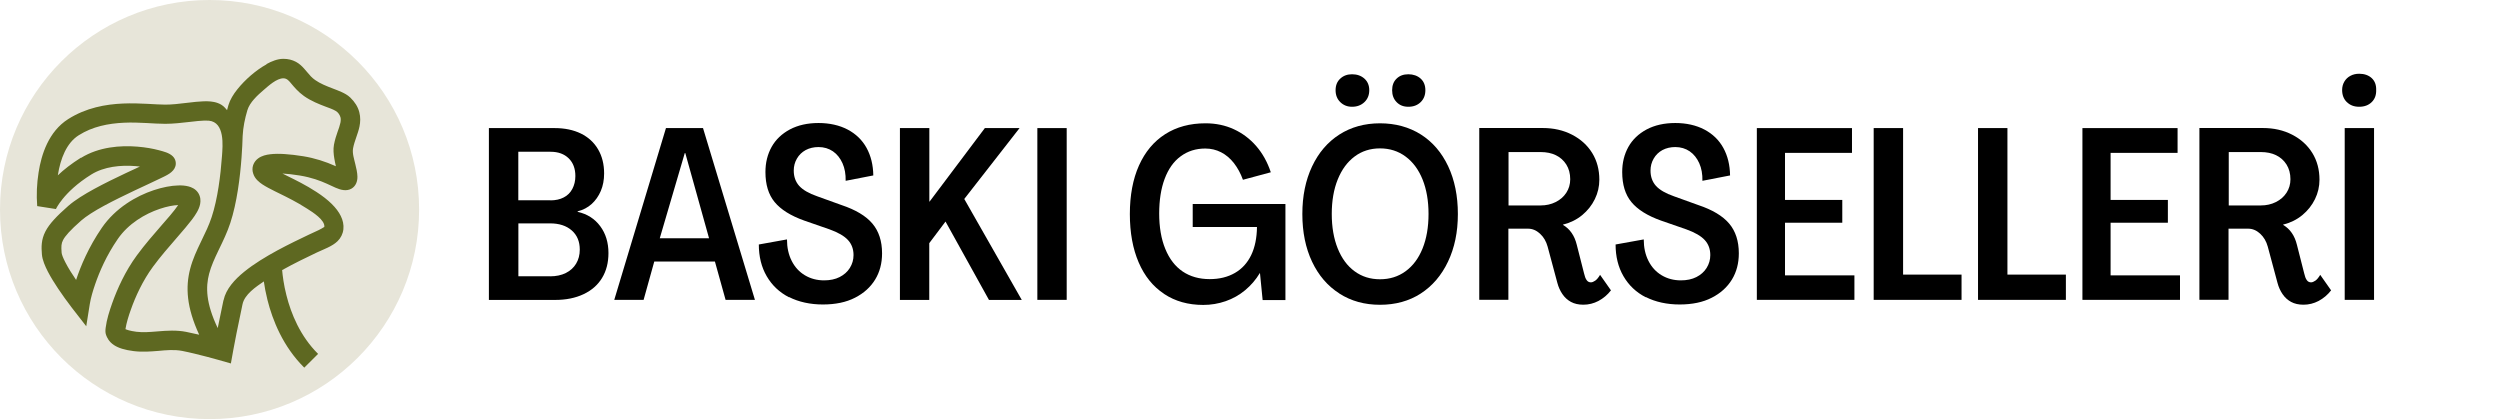
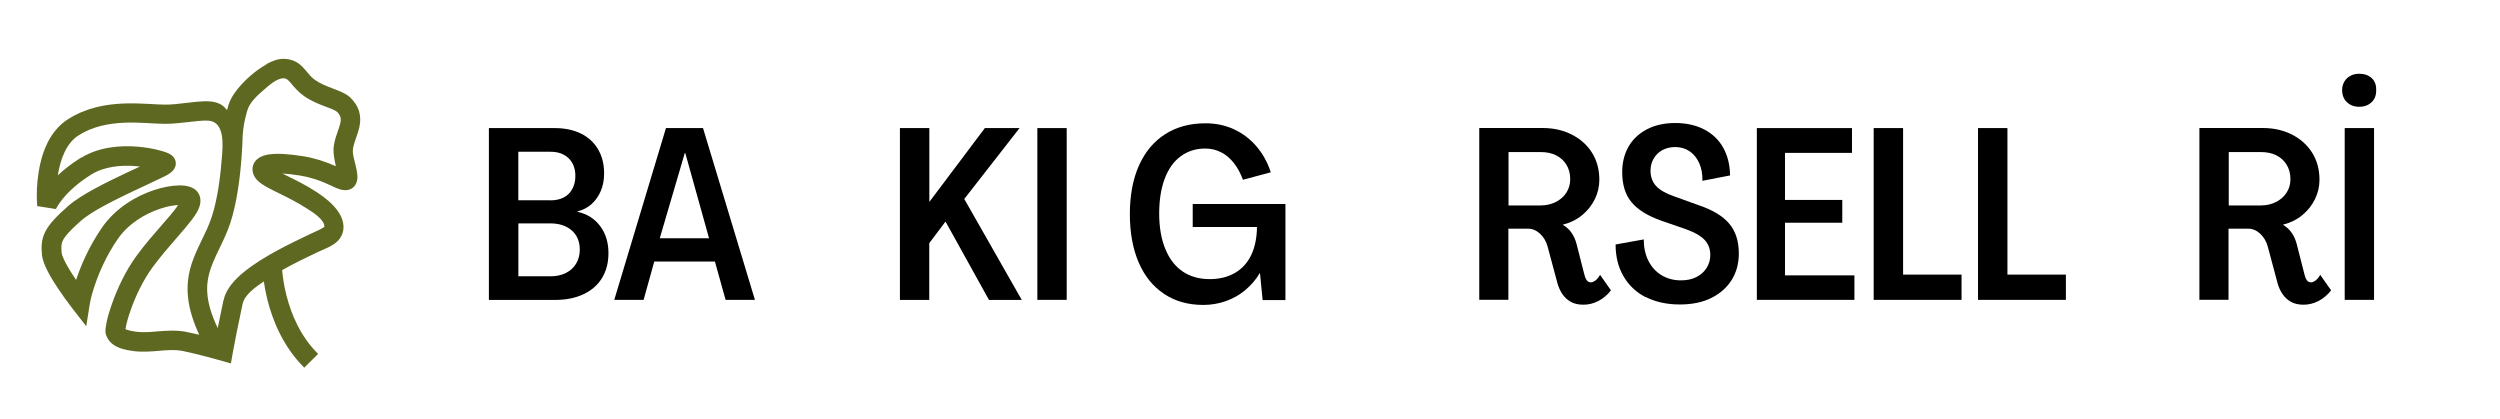
<svg xmlns="http://www.w3.org/2000/svg" id="Layer_2" data-name="Layer 2" viewBox="0 0 340 57">
  <defs>
    <style> .cls-1 { clip-path: url(#clippath); } .cls-2 { fill: none; } .cls-2, .cls-3, .cls-4, .cls-5 { stroke-width: 0px; } .cls-3 { fill: #5e6821; fill-rule: evenodd; } .cls-5 { fill: #e7e5d9; } </style>
    <clipPath id="clippath">
      <rect class="cls-2" width="340" height="57" />
    </clipPath>
  </defs>
  <g id="Layer_2-2" data-name="Layer 2">
    <g id="Layer_1-2" data-name="Layer 1-2">
      <g class="cls-1">
        <g>
-           <circle class="cls-5" cx="28.5" cy="28.5" r="28.5" />
          <path class="cls-3" d="M36.25,8.71c.67-.37,1.49-.71,2.28-.71.65,0,1.21.14,1.72.41.49.26.84.62,1.11.92.17.19.31.35.44.51.33.4.6.72,1.07,1.05.67.47,1.48.8,2.35,1.13.42.16.84.32,1.24.5.37.17.82.4,1.18.75.62.6,1.03,1.25,1.22,1.97.19.71.15,1.38.03,1.97-.21,1.01-.68,1.94-.87,2.95-.13.68.15,1.49.3,2.15.13.56.28,1.13.29,1.7.02.65-.22,1.3-.8,1.64-.68.4-1.49.18-2.17-.12-.3-.13-.84-.39-1.2-.55-.87-.39-2.03-.84-3.67-1.11-.93-.15-1.71-.24-2.36-.27.21.11.43.21.64.32,1.14.56,2.57,1.26,3.98,2.18,1.65,1.07,2.78,2.17,3.32,3.28.28.57.42,1.19.35,1.81-.07.63-.36,1.18-.78,1.6-.73.72-1.9,1.11-2.81,1.54-1.37.65-3.09,1.48-4.74,2.4.07.78.22,2,.58,3.41.63,2.52,1.88,5.58,4.31,7.99l-1.88,1.87c-2.9-2.88-4.31-6.44-5.01-9.23-.23-.93-.39-1.78-.49-2.5-1.08.75-2.62,1.76-2.9,3.12-.67,3.13-1.08,5.28-1.24,6.15-.12.63-.23,1.26-.34,1.89l-.17-.05c-1.01-.29-2.03-.58-3.05-.85-1.04-.27-2.34-.6-3.42-.81-1.06-.2-2.14-.1-3.21,0-1.01.08-2.18.18-3.37.03-1.2-.15-2.06-.41-2.68-.82-.71-.47-.95-1.04-1.08-1.39-.11-.31-.09-.65-.05-.96.14-1.14.51-2.27.89-3.35.68-1.92,1.77-4.35,3.36-6.51,1.1-1.5,2.35-2.92,3.4-4.13.4-.46.78-.89,1.11-1.28.48-.57.85-1.04,1.1-1.42-.64.02-1.51.18-2.49.51-2.03.68-4.29,2.02-5.72,4.1-1.56,2.26-2.51,4.5-3.08,6.16-.3.88-.58,1.78-.73,2.7l-.48,3.01c-1.31-1.68-2.64-3.34-3.82-5.11-.49-.73-1-1.55-1.4-2.32-.37-.72-.75-1.58-.81-2.34-.08-.99-.11-1.99.48-3.13.54-1.04,1.53-2.08,3.1-3.46.9-.79,2.2-1.59,3.56-2.33,1.38-.75,2.9-1.49,4.28-2.14.49-.23.96-.45,1.4-.65l.51-.24c-.2-.02-.4-.05-.61-.06-2-.16-4.26.06-6,1.14-1.96,1.22-3.18,2.44-3.9,3.33-.63.78-.89,1.31-.91,1.37,0,0-1.49-.24-2.55-.4-.12-1.53-.05-3.08.19-4.59.37-2.39,1.35-5.55,4.02-7.24,2.44-1.55,5.11-2.02,7.46-2.12,1.18-.05,2.29-.01,3.27.04,1.01.05,1.81.11,2.47.11.92,0,1.86-.11,2.84-.23.44-.05.88-.1,1.33-.15.67-.06,1.38-.11,2-.05.58.06,1.4.23,1.97.87.09.1.18.2.27.31.06-.22.12-.45.19-.69.22-.74.68-1.48,1.2-2.13.53-.67,1.18-1.33,1.85-1.91.68-.58,1.41-1.11,2.13-1.5v-.03ZM11,21.45c-1.29.81-2.32,1.62-3.13,2.39v-.03c.35-2.22,1.17-4.36,2.83-5.41,1.89-1.2,4.04-1.61,6.15-1.71,1.05-.05,2.07-.01,3.02.04.92.05,1.85.11,2.61.11,1.09,0,2.29-.14,3.33-.26.4-.05.77-.09,1.09-.12.65-.06,1.14-.08,1.49-.05,2.22.21,1.9,3.4,1.8,4.81-.19,2.65-.59,5.84-1.4,8.29-.37,1.13-.86,2.13-1.37,3.18l-.11.23c-.54,1.12-1.1,2.31-1.45,3.65-.64,2.47-.5,5.22,1.23,8.95-.61-.14-1.23-.28-1.79-.39-1.28-.25-2.58-.17-3.88-.06-1.07.09-1.97.16-2.87.05-.89-.12-1.31-.27-1.49-.36.15-.91.43-1.8.74-2.66.62-1.76,1.61-3.93,3-5.82,1.03-1.4,2.16-2.69,3.19-3.88.42-.49.83-.95,1.21-1.41.62-.74,1.21-1.47,1.58-2.13.19-.33.36-.71.44-1.12.08-.43.07-.98-.26-1.5-.36-.56-.94-.79-1.33-.89-.43-.11-.91-.15-1.38-.13-.96.02-2.12.24-3.33.64-2.41.8-5.22,2.43-7.07,5.12-1.81,2.64-2.89,5.23-3.5,7.09-.53-.77-1.07-1.63-1.45-2.37-.37-.7-.51-1.15-.52-1.33-.07-.89-.04-1.26.19-1.71.28-.55.93-1.31,2.49-2.68.67-.58,1.75-1.27,3.08-1.99,1.31-.71,2.77-1.42,4.14-2.07,1.35-.64,2.66-1.23,3.57-1.68.74-.36,1.77-.78,2.01-1.65.12-.44.02-.96-.37-1.34-.48-.47-1.25-.65-1.88-.82-.78-.21-1.81-.4-2.96-.49-2.26-.18-5.19.02-7.63,1.53l-.02-.02ZM30.39,40.84c-.32,1.49-.58,2.76-.78,3.78-1.63-3.41-1.64-5.59-1.17-7.39.28-1.06.73-2.04,1.27-3.17l.12-.25c.5-1.03,1.06-2.18,1.49-3.48.91-2.77,1.33-6.23,1.53-8.93.08-1.11.13-2.11.15-2.9.06-1.19.3-2.36.64-3.5.32-1.09,1.4-2.06,2.24-2.78.64-.55,1.74-1.57,2.66-1.57.5,0,.79.38,1.08.73.37.44.93,1.12,1.72,1.68.97.69,2.09,1.12,2.93,1.44.48.18.97.34,1.41.6.29.17.53.52.62.84.05.19.06.41,0,.74-.09.43-.24.84-.39,1.25-.17.49-.37,1.09-.49,1.74-.12.63-.05,1.3.04,1.85.06.37.14.75.22,1.09-1.42-.64-2.9-1.11-4.44-1.36-1.82-.29-3.38-.41-4.49-.27-.53.06-1.16.2-1.65.57-.27.2-.53.5-.67.9-.14.41-.11.8,0,1.14.22.75.86,1.22,1.26,1.49.47.31,1.07.62,1.69.93.19.09.38.19.57.28,1.14.56,2.42,1.19,3.69,2.01.05.03.1.06.16.1.75.47,2.42,1.54,2.31,2.46-.49.32-1.04.57-1.58.81-.18.08-.36.17-.54.25-1.2.57-2.72,1.3-4.26,2.13-1.58.86-3.22,1.85-4.53,2.92-1.27,1.03-2.47,2.33-2.79,3.84v.03Z" />
        </g>
      </g>
    </g>
    <g>
-       <path class="cls-4" d="M66.5,17.42h8.94c1.36,0,2.55.25,3.56.74,1.01.5,1.79,1.21,2.34,2.15.55.94.82,2.03.82,3.28,0,.88-.15,1.67-.45,2.38-.3.7-.72,1.3-1.25,1.78-.54.48-1.17.81-1.9.99v.07c1.3.29,2.32.94,3.07,1.95.75,1.01,1.12,2.23,1.12,3.66,0,1.3-.29,2.43-.87,3.38-.58.96-1.42,1.69-2.52,2.21-1.1.52-2.39.78-3.86.78h-9.01v-23.36ZM74.85,27.25c.7,0,1.31-.13,1.82-.4.51-.26.9-.65,1.17-1.16.27-.51.41-1.09.41-1.75,0-1.01-.3-1.81-.91-2.41-.61-.59-1.42-.89-2.46-.89h-4.39v6.6h4.36ZM74.82,37.58c.81,0,1.52-.15,2.13-.45.6-.3,1.07-.72,1.4-1.27.33-.55.5-1.19.5-1.91,0-1.1-.36-1.97-1.09-2.61s-1.71-.96-2.94-.96h-4.32v7.19h4.32Z" />
+       <path class="cls-4" d="M66.5,17.42h8.94c1.36,0,2.55.25,3.56.74,1.01.5,1.79,1.21,2.34,2.15.55.94.82,2.03.82,3.28,0,.88-.15,1.67-.45,2.38-.3.7-.72,1.3-1.25,1.78-.54.48-1.17.81-1.9.99v.07c1.3.29,2.32.94,3.07,1.95.75,1.01,1.12,2.23,1.12,3.66,0,1.3-.29,2.43-.87,3.38-.58.96-1.42,1.69-2.52,2.21-1.1.52-2.39.78-3.86.78h-9.01v-23.36ZM74.85,27.25c.7,0,1.31-.13,1.82-.4.51-.26.9-.65,1.17-1.16.27-.51.41-1.09.41-1.75,0-1.01-.3-1.81-.91-2.41-.61-.59-1.42-.89-2.46-.89h-4.39v6.6h4.36M74.82,37.58c.81,0,1.52-.15,2.13-.45.6-.3,1.07-.72,1.4-1.27.33-.55.5-1.19.5-1.91,0-1.1-.36-1.97-1.09-2.61s-1.71-.96-2.94-.96h-4.32v7.19h4.32Z" />
      <path class="cls-4" d="M90.56,17.42h5.05l7.06,23.36h-3.99l-1.45-5.21h-8.25l-1.45,5.21h-3.99l7.03-23.36ZM96.43,32.4l-3.23-11.58h-.07l-3.4,11.58h6.7Z" />
-       <path class="cls-4" d="M107.31,40.43c-1.31-.67-2.32-1.63-3.04-2.87-.72-1.24-1.07-2.68-1.07-4.31l3.83-.69c0,1.1.21,2.07.64,2.92.43.85,1.03,1.5,1.8,1.96.77.46,1.64.69,2.61.69.81,0,1.52-.15,2.11-.45.59-.3,1.06-.71,1.39-1.24.33-.53.5-1.11.5-1.75,0-.81-.25-1.5-.76-2.05-.51-.55-1.34-1.03-2.51-1.45l-3.43-1.19c-1.85-.66-3.19-1.5-4.03-2.52-.84-1.02-1.25-2.38-1.25-4.08,0-1.28.28-2.41.84-3.42.56-1,1.39-1.79,2.49-2.38,1.1-.58,2.4-.87,3.89-.87s2.84.3,3.96.89c1.12.59,1.98,1.42,2.57,2.49.59,1.07.9,2.32.92,3.75l-3.76.73c.02-.9-.12-1.7-.43-2.39-.31-.69-.74-1.23-1.3-1.62-.56-.38-1.22-.58-1.96-.58-.66,0-1.24.14-1.75.41-.51.28-.9.66-1.19,1.16-.29.5-.43,1.04-.43,1.63,0,.84.25,1.53.74,2.08.5.55,1.31,1.02,2.46,1.42l3.3,1.19c1.91.64,3.31,1.47,4.19,2.51s1.32,2.39,1.32,4.06c0,1.34-.31,2.53-.94,3.56s-1.54,1.86-2.74,2.47c-1.2.62-2.66.92-4.37.92s-3.29-.34-4.6-1.01Z" />
      <path class="cls-4" d="M122.4,17.42h3.99v10h.03l7.52-10h4.72l-7.52,9.64,7.82,13.73h-4.46l-5.91-10.66-2.21,2.94v7.72h-3.99v-23.36Z" />
      <path class="cls-4" d="M141.08,17.42h3.99v23.36h-3.99v-23.36Z" />
      <path class="cls-4" d="M158.31,39.96c-1.5-.99-2.65-2.41-3.45-4.27-.8-1.86-1.2-4.05-1.2-6.58s.41-4.75,1.24-6.6c.83-1.85,2.01-3.27,3.56-4.26,1.55-.99,3.38-1.48,5.49-1.48,1.41,0,2.69.27,3.86.81s2.18,1.3,3.04,2.29c.86.99,1.52,2.18,1.98,3.56l-3.79,1.02c-.31-.86-.72-1.61-1.22-2.26-.51-.65-1.09-1.14-1.75-1.48-.66-.34-1.38-.51-2.15-.51-1.28,0-2.39.35-3.35,1.06-.96.7-1.68,1.73-2.18,3.07s-.74,2.92-.74,4.72.27,3.45.83,4.8c.55,1.35,1.34,2.38,2.36,3.07,1.02.69,2.25,1.04,3.68,1.04,1.32,0,2.46-.28,3.43-.84.97-.56,1.7-1.37,2.21-2.42.51-1.06.77-2.33.79-3.83h-8.74v-3.13h12.61v13.07h-3.1l-.36-3.66h-.03c-.53.88-1.19,1.65-1.98,2.31-.79.66-1.68,1.16-2.66,1.5-.98.34-2,.51-3.05.51-2.05,0-3.82-.5-5.31-1.49Z" />
-       <path class="cls-4" d="M182.15,39.91c-1.6-1.02-2.83-2.46-3.71-4.32-.88-1.86-1.32-4.02-1.32-6.48s.44-4.6,1.32-6.47c.88-1.87,2.12-3.32,3.71-4.34,1.59-1.02,3.44-1.53,5.53-1.53s3.96.51,5.56,1.52c1.59,1.01,2.83,2.45,3.71,4.32.88,1.87,1.32,4.04,1.32,6.5s-.45,4.6-1.34,6.47c-.89,1.87-2.13,3.32-3.71,4.34-1.58,1.02-3.43,1.53-5.54,1.53s-3.93-.51-5.53-1.53ZM191.16,36.89c1-.73,1.77-1.76,2.31-3.1.54-1.34.81-2.9.81-4.69s-.27-3.34-.81-4.69c-.54-1.34-1.31-2.38-2.31-3.12-1-.74-2.16-1.11-3.48-1.11s-2.48.37-3.46,1.11c-.99.74-1.75,1.78-2.29,3.12-.54,1.34-.81,2.9-.81,4.69s.27,3.34.81,4.69c.54,1.34,1.3,2.38,2.29,3.1.99.73,2.14,1.09,3.46,1.09s2.48-.36,3.48-1.09ZM182.28,13.89c-.43-.42-.64-.96-.64-1.62s.21-1.19.64-1.58c.43-.4.96-.59,1.6-.59.68,0,1.24.2,1.68.59.44.4.66.92.66,1.58s-.22,1.2-.66,1.62c-.44.42-1,.63-1.68.63-.64,0-1.17-.21-1.6-.63ZM189.94,13.89c-.41-.42-.61-.96-.61-1.62s.2-1.19.61-1.58c.41-.4.94-.59,1.6-.59s1.24.2,1.67.59.64.92.64,1.58-.21,1.2-.64,1.62c-.43.42-.99.63-1.67.63s-1.19-.21-1.6-.63Z" />
      <path class="cls-4" d="M213.65,41.06c-.46-.25-.85-.6-1.16-1.06-.31-.45-.54-.96-.69-1.53l-1.32-4.92c-.2-.73-.54-1.31-1.04-1.77s-1.04-.68-1.63-.68h-2.67v9.67h-3.96v-23.36h8.61c1.5,0,2.83.3,4.01.91,1.18.61,2.09,1.44,2.74,2.49.65,1.06.97,2.27.97,3.63,0,.92-.2,1.8-.61,2.64s-.98,1.56-1.73,2.18c-.75.62-1.62,1.04-2.61,1.29v.03c.48.29.88.65,1.19,1.11.31.45.54.98.69,1.6l.99,3.89c.09.4.2.7.35.91.14.21.34.31.58.31.18,0,.37-.08.59-.23.22-.15.44-.42.66-.79l1.48,2.11c-.48.62-1.05,1.09-1.7,1.44-.65.34-1.34.51-2.06.51-.66,0-1.22-.13-1.68-.38ZM209.52,27.94c.75,0,1.43-.15,2.05-.46.62-.31,1.1-.73,1.45-1.27.35-.54.53-1.15.53-1.83,0-.77-.18-1.44-.53-2-.35-.56-.83-.98-1.42-1.27-.59-.29-1.29-.43-2.08-.43h-4.36v7.26h4.36Z" />
      <path class="cls-4" d="M223.83,40.43c-1.31-.67-2.32-1.63-3.04-2.87s-1.07-2.68-1.07-4.31l3.83-.69c0,1.1.21,2.07.64,2.92s1.03,1.5,1.8,1.96c.77.46,1.64.69,2.61.69.81,0,1.52-.15,2.11-.45s1.06-.71,1.39-1.24c.33-.53.5-1.11.5-1.75,0-.81-.25-1.5-.76-2.05-.51-.55-1.34-1.03-2.51-1.45l-3.43-1.19c-1.85-.66-3.19-1.5-4.03-2.52-.84-1.02-1.25-2.38-1.25-4.08,0-1.28.28-2.41.84-3.42.56-1,1.39-1.79,2.49-2.38,1.1-.58,2.4-.87,3.89-.87s2.84.3,3.96.89c1.12.59,1.98,1.42,2.57,2.49.59,1.07.9,2.32.92,3.75l-3.76.73c.02-.9-.12-1.7-.43-2.39-.31-.69-.74-1.23-1.3-1.62-.56-.38-1.22-.58-1.96-.58-.66,0-1.24.14-1.75.41-.51.28-.9.66-1.19,1.16s-.43,1.04-.43,1.63c0,.84.25,1.53.74,2.08.5.55,1.31,1.02,2.46,1.42l3.3,1.19c1.91.64,3.31,1.47,4.19,2.51.88,1.03,1.32,2.39,1.32,4.06,0,1.34-.31,2.53-.94,3.56s-1.54,1.86-2.74,2.47c-1.2.62-2.66.92-4.37.92s-3.29-.34-4.6-1.01Z" />
      <path class="cls-4" d="M238.93,17.42h12.94v3.37h-9.11v6.4h7.79v3.1h-7.79v7.16h9.44v3.33h-13.27v-23.36Z" />
      <path class="cls-4" d="M254.83,17.42h3.99v19.93h7.95v3.43h-11.95v-23.36Z" />
      <path class="cls-4" d="M269.02,17.42h3.99v19.93h7.95v3.43h-11.95v-23.36Z" />
-       <path class="cls-4" d="M283.21,17.42h12.94v3.37h-9.11v6.4h7.79v3.1h-7.79v7.16h9.44v3.33h-13.27v-23.36Z" />
      <path class="cls-4" d="M311.59,41.06c-.46-.25-.85-.6-1.16-1.06-.31-.45-.54-.96-.69-1.53l-1.32-4.92c-.2-.73-.54-1.31-1.04-1.77s-1.04-.68-1.63-.68h-2.67v9.67h-3.96v-23.36h8.61c1.5,0,2.83.3,4.01.91,1.18.61,2.09,1.44,2.74,2.49.65,1.06.97,2.27.97,3.63,0,.92-.2,1.8-.61,2.64s-.98,1.56-1.73,2.18c-.75.62-1.62,1.04-2.61,1.29v.03c.48.29.88.65,1.19,1.11.31.45.54.98.69,1.6l.99,3.89c.09.4.2.7.35.91.14.21.34.31.58.31.18,0,.37-.08.59-.23.22-.15.44-.42.66-.79l1.48,2.11c-.48.62-1.05,1.09-1.7,1.44-.65.34-1.34.51-2.06.51-.66,0-1.22-.13-1.68-.38ZM307.47,27.94c.75,0,1.43-.15,2.05-.46.62-.31,1.1-.73,1.45-1.27.35-.54.53-1.15.53-1.83,0-.77-.18-1.44-.53-2-.35-.56-.83-.98-1.42-1.27-.59-.29-1.29-.43-2.08-.43h-4.36v7.26h4.36Z" />
      <path class="cls-4" d="M319.17,13.89c-.43-.42-.64-.97-.64-1.65,0-.42.1-.8.3-1.14.2-.34.47-.6.83-.79.35-.19.75-.28,1.19-.28.7,0,1.27.2,1.7.59.43.4.63.94.61,1.62.02.68-.18,1.23-.61,1.65-.43.42-1,.63-1.7.63s-1.24-.21-1.67-.63ZM318.88,17.42h3.99v23.36h-3.99v-23.36Z" />
    </g>
  </g>
</svg>